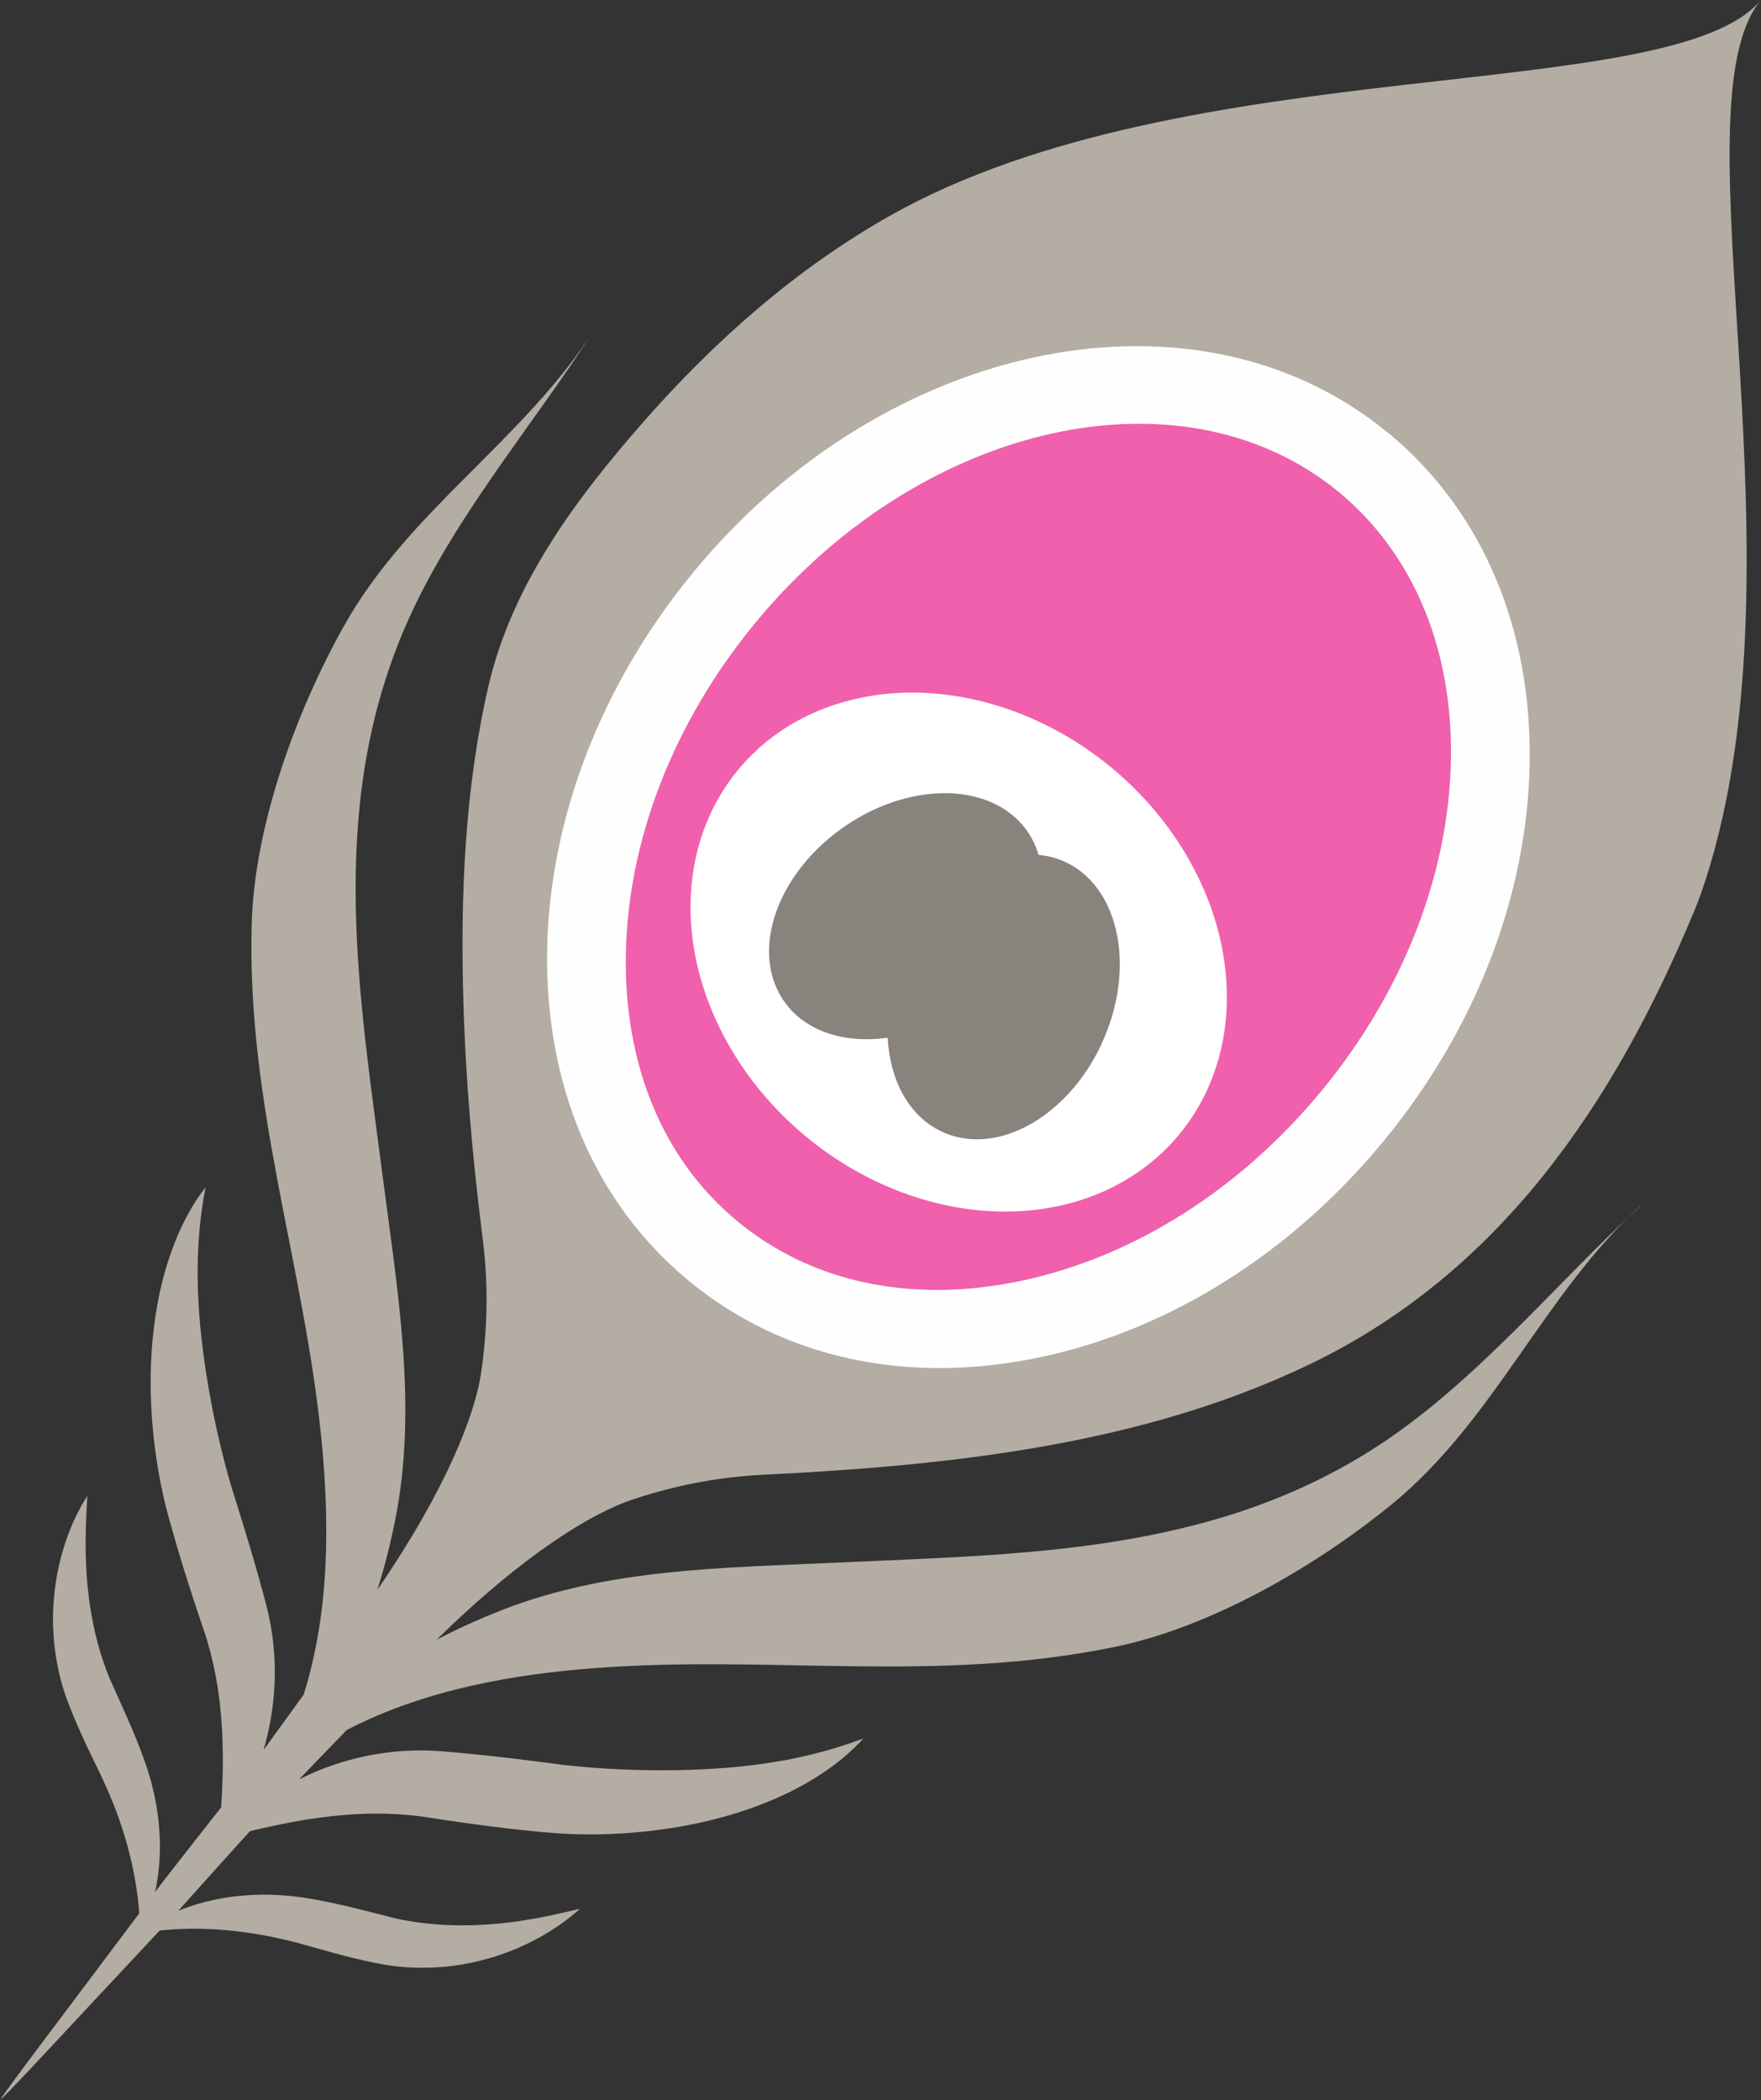
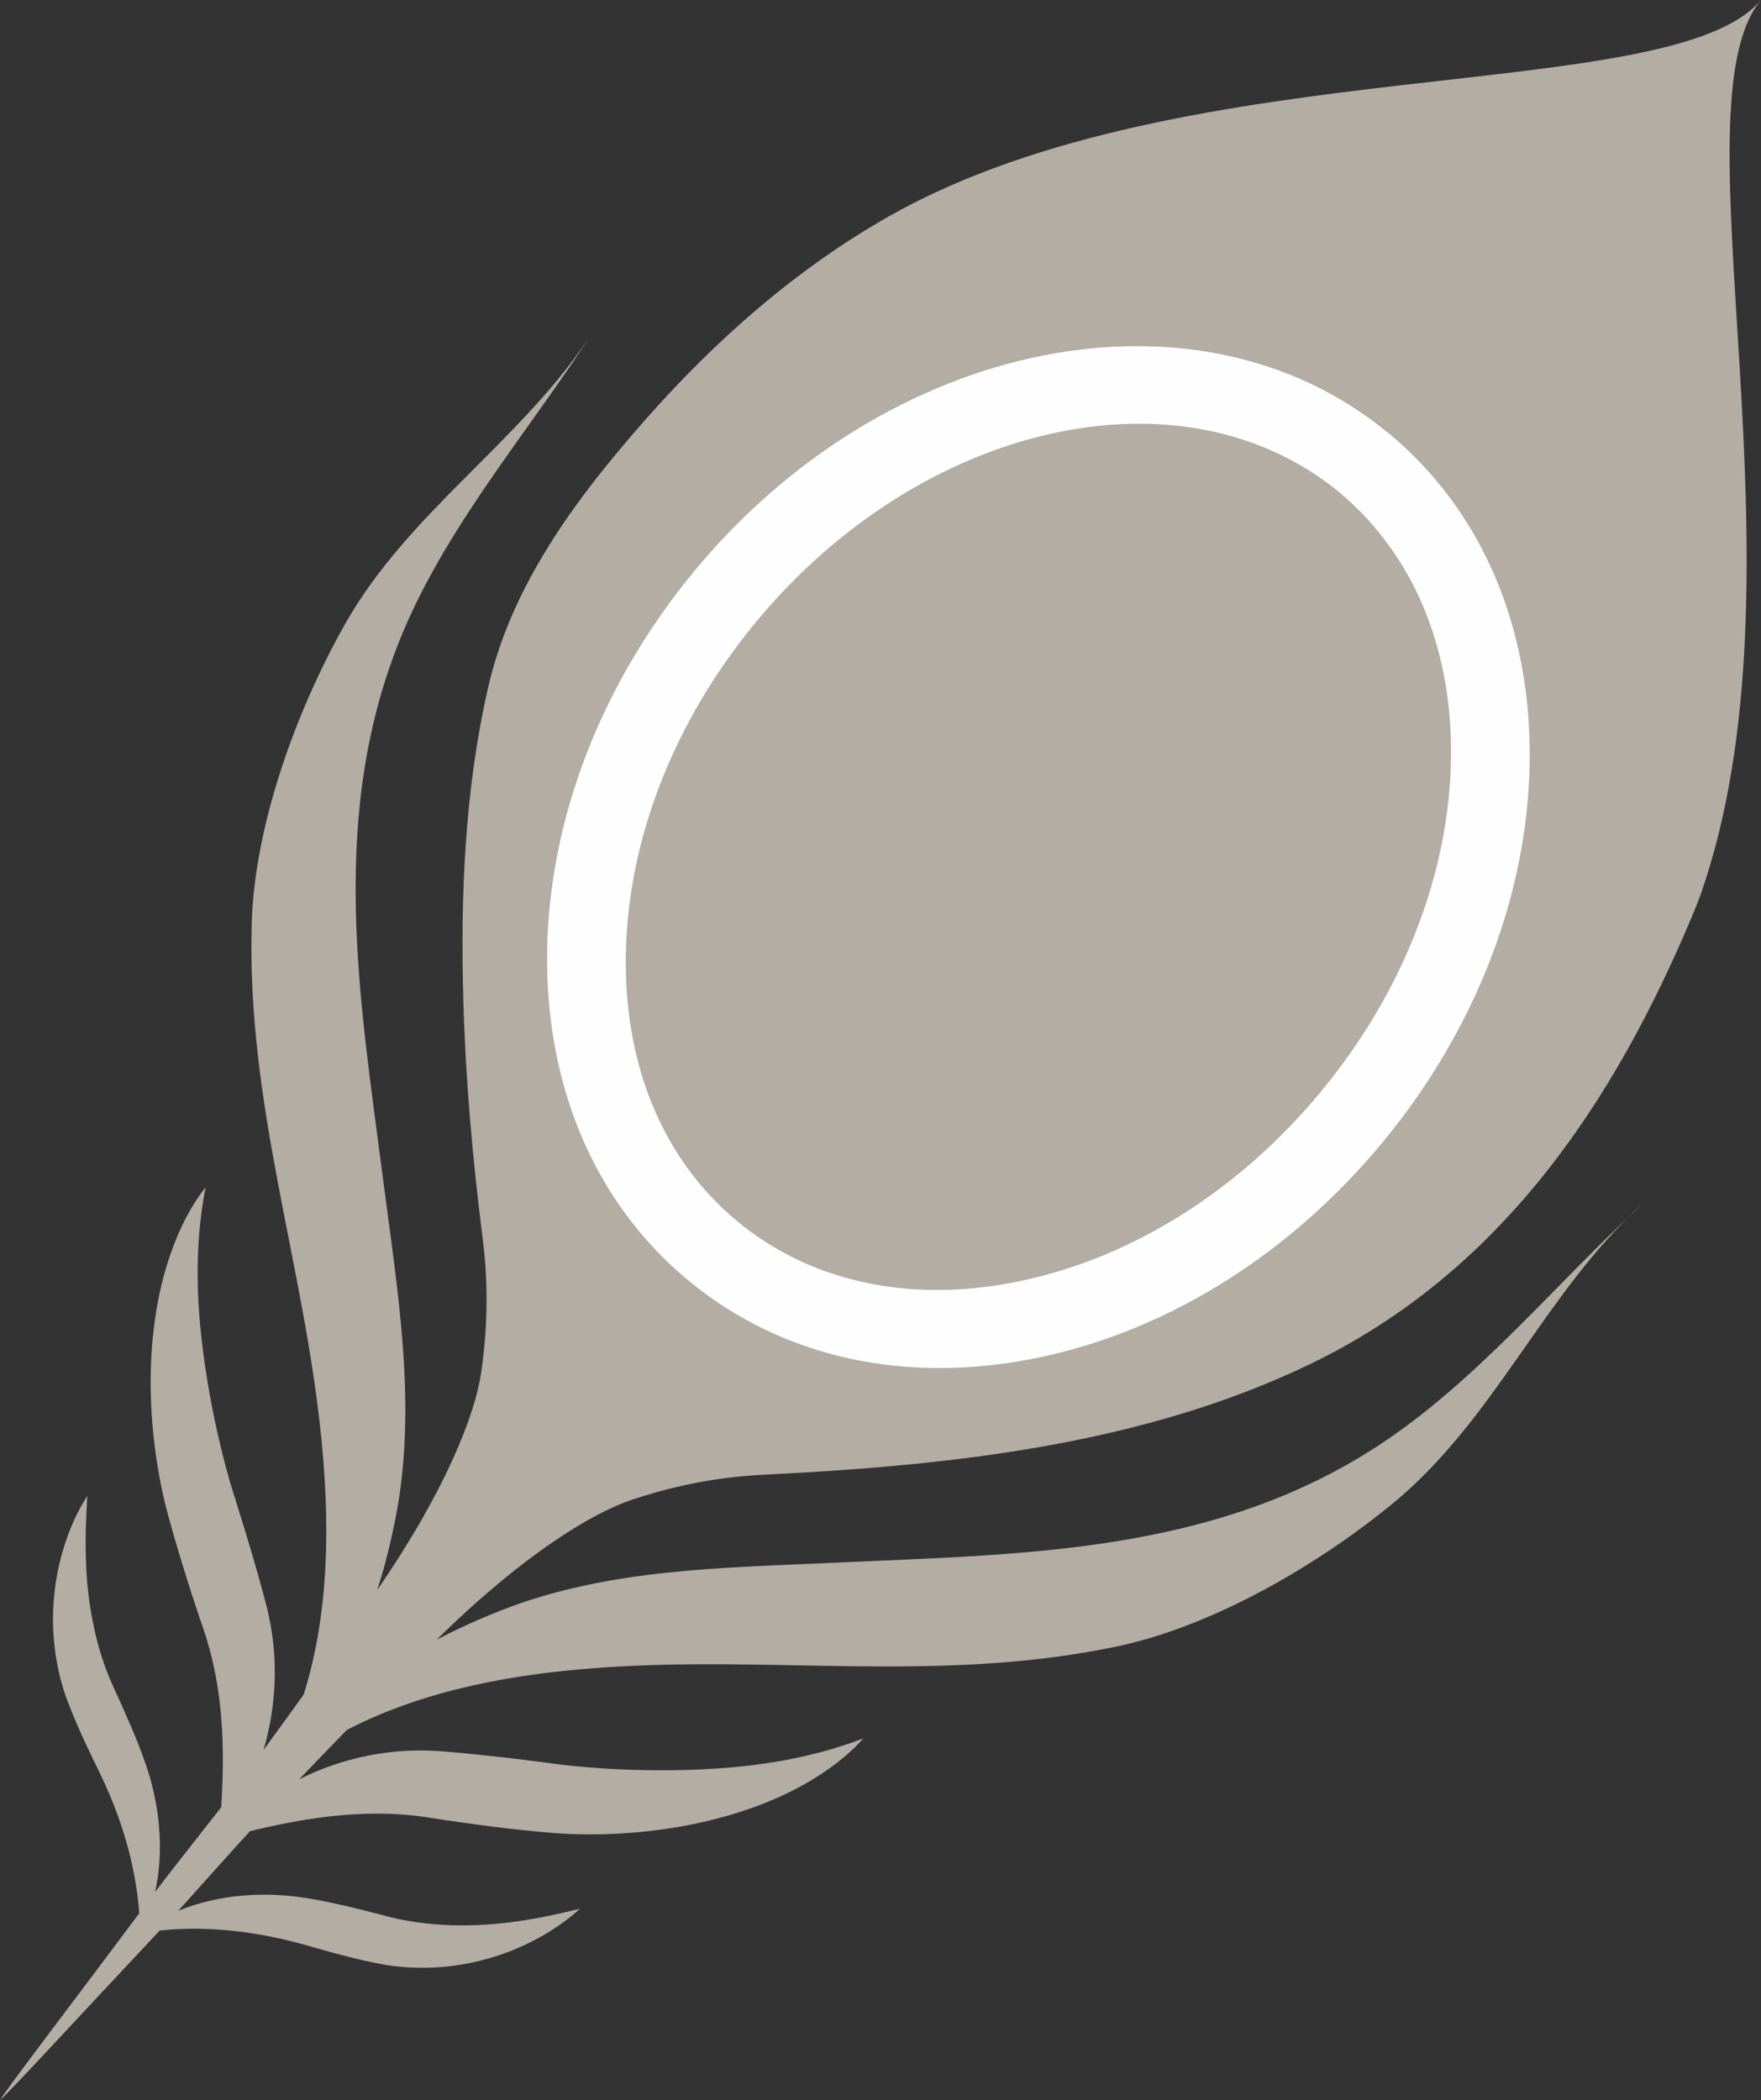
<svg xmlns="http://www.w3.org/2000/svg" id="b" width="240" height="286.19" viewBox="0 0 240 286.19">
  <rect x="0" y="0" width="240" height="286.19" fill="#333333" stroke="none" />
  <defs>
    <style>.d{fill:#fff;}.e{fill:#b3ada4;}.f{fill:#f060ad;}.g{fill:#89837e;}.h{fill:#fffefe;}</style>
  </defs>
  <g id="c">
    <path class="e" d="M223.57,164.34c-11.49,10.5-22.33,23.95-35.85,32.74-22.61,14.71-48.43,14.68-73.55,15.86-15.31.72-31.21.76-45.78,6.48-3.24,1.27-6.16,2.6-8.89,4.04,11.95-11.76,21.3-17.3,26.61-19.08,9.1-3.05,16.12-3.32,18.7-3.45,24.66-1.25,50.79-3.99,73.7-15.02,25.91-12.47,41.41-35.47,52.24-61.4.36-.85.7-1.7,1.01-2.57,15.41-43.86-3.95-107.4,8.24-121.94-12.19,14.54-78.13,6.54-118.64,29.36-12.76,7.19-23.92,17.03-33.58,28.03-9.28,10.56-18.03,22.3-21.23,36.19-3.23,14.03-3.81,28.59-3.4,42.86.3,10.61,1.23,21.18,2.55,31.69.32,2.57,1.27,9.53-.14,19.02-.83,5.54-4.66,15.71-14.15,29.53.95-2.93,1.74-6.05,2.43-9.45,3.1-15.34.37-31-1.59-46.21-3.22-24.95-7.75-50.36,2.8-75.19,6.31-14.84,17.65-27.86,26-41-9.57,15.08-25.32,24.68-34.15,40.43-6.63,11.83-12.2,27.29-12.59,40.49-.73,24.89,7.12,46.39,9.5,70.42,1.04,10.54,1.25,23.06-2.42,34.75-1.81,2.52-3.64,5.04-5.47,7.55.14-.47.27-.96.39-1.46.57-2.23.97-4.72,1.1-7.4.13-2.68-.04-5.54-.58-8.45-.15-.73-.29-1.46-.48-2.19-.17-.66-.35-1.33-.53-2-.36-1.32-.73-2.65-1.12-3.99-.77-2.67-1.59-5.36-2.43-8.03l-.62-1.98-.28-.93-.27-.95c-.36-1.27-.69-2.56-1-3.85-.62-2.57-1.16-5.14-1.59-7.64-.45-2.5-.79-4.93-1.05-7.25-.27-2.32-.41-4.53-.49-6.58-.01-.51-.02-1.02-.03-1.51,0-.49,0-.98,0-1.45.02-.94.03-1.84.08-2.68.09-1.69.21-3.18.38-4.41.07-.62.15-1.17.23-1.65.04-.24.07-.47.1-.67.04-.2.07-.39.1-.56.11-.68.18-1.04.18-1.04,0,0-.22.3-.63.85-.21.28-.46.63-.72,1.06-.27.43-.59.92-.89,1.49-.16.29-.33.59-.5.91-.16.32-.32.66-.5,1.02-.34.71-.69,1.5-1.01,2.35-.67,1.7-1.3,3.68-1.81,5.87-.52,2.19-.9,4.61-1.15,7.17-.24,2.56-.33,5.27-.23,8.06.09,2.79.36,5.66.8,8.56.22,1.45.49,2.9.81,4.36.08.37.16.73.25,1.1l.28,1.11.28,1.06.29,1.03c.76,2.75,1.59,5.46,2.43,8.11.42,1.33.86,2.63,1.28,3.92.22.63.43,1.27.64,1.89.19.56.38,1.12.55,1.68.68,2.25,1.17,4.5,1.51,6.69.34,2.2.51,4.34.61,6.35.03,1.01.06,1.98.07,2.92,0,.94,0,1.84-.03,2.69-.05,1.6-.11,3.02-.19,4.23,0,0-7.58,9.62-9.01,11.54,0-.01,0-.03,0-.04.15-.61.24-1.26.36-1.95.05-.35.09-.7.13-1.07.04-.37.07-.74.1-1.12.11-1.54.09-3.21-.08-4.96-.15-1.76-.47-3.6-.95-5.46-.11-.47-.24-.93-.39-1.4-.15-.46-.28-.94-.45-1.4-.17-.46-.34-.93-.5-1.4-.17-.44-.34-.88-.51-1.33-.7-1.78-1.48-3.55-2.24-5.25-.39-.86-.77-1.71-1.16-2.57l-.28-.62-.24-.56c-.16-.39-.32-.79-.47-1.19-.6-1.6-1.08-3.23-1.46-4.85-.38-1.62-.66-3.22-.87-4.77-.11-.77-.17-1.53-.25-2.27-.06-.74-.1-1.46-.14-2.16-.06-1.39-.08-2.69-.07-3.85.02-1.16.05-2.18.09-3.04.04-.86.08-1.53.1-1.99.02-.47.03-.72.03-.72,0,0-.13.21-.38.62-.25.4-.59,1.01-.98,1.79-.4.79-.83,1.77-1.26,2.92-.43,1.16-.85,2.49-1.19,3.98-.35,1.49-.62,3.14-.75,4.9-.15,1.76-.15,3.65.03,5.59.18,1.94.53,3.94,1.1,5.92.14.5.3.99.47,1.49.08.25.19.52.28.76l.27.7c.35.9.72,1.8,1.11,2.69.78,1.79,1.59,3.49,2.4,5.16.2.42.41.83.61,1.25.19.39.37.79.55,1.18.2.39.35.78.52,1.17.18.39.35.78.5,1.17.65,1.55,1.19,3.08,1.66,4.57.46,1.48.85,2.91,1.14,4.26.3,1.35.52,2.61.68,3.74.17,1.13.25,2.14.33,2.98,0,.01,0,.02,0,.04-10.03,13.42-18,23.82-18.95,25.43,1.42-1.22,10.28-10.88,21.74-23.09.01,0,.02,0,.04,0,.84-.07,1.85-.17,3-.2,1.14-.05,2.42-.05,3.8.02,1.38.05,2.85.18,4.39.38,1.54.2,3.15.47,4.79.83.41.08.82.18,1.24.28.41.11.83.19,1.25.31.42.11.83.23,1.25.34.44.13.89.26,1.34.38,1.79.51,3.61,1.01,5.5,1.47.94.23,1.9.44,2.84.63l.73.14c.25.05.54.1.8.14.52.08,1.03.15,1.55.2,2.06.21,4.09.21,6.03.05,1.94-.17,3.79-.49,5.5-.95,1.71-.44,3.29-.99,4.7-1.6,1.41-.6,2.65-1.25,3.71-1.87,1.06-.63,1.95-1.23,2.66-1.75.71-.52,1.24-.96,1.6-1.27.35-.31.54-.48.54-.48,0,0-.24.05-.7.16-.45.1-1.11.25-1.94.45-.83.19-1.84.4-2.97.62-1.14.21-2.42.42-3.8.6-.69.08-1.41.17-2.15.23-.74.05-1.5.12-2.28.15-1.56.06-3.19.07-4.85-.03-1.66-.1-3.36-.28-5.03-.59-.42-.07-.84-.16-1.25-.25l-.6-.14-.66-.17c-.91-.23-1.82-.46-2.73-.7-1.81-.46-3.69-.91-5.56-1.29-.47-.09-.93-.18-1.4-.27-.49-.08-.98-.17-1.47-.25-.48-.09-.98-.13-1.46-.2-.48-.06-.96-.11-1.44-.14-1.91-.15-3.78-.14-5.54.01-1.76.14-3.41.41-4.9.79-.37.09-.74.18-1.09.29-.35.1-.7.2-1.03.31-.66.24-1.29.43-1.86.69-.01,0-.03.01-.04.02.22-.23.41-.45.58-.65,0,0,8.51-9.49,9.22-10.23,1.18-.29,2.57-.6,4.14-.92.83-.17,1.72-.33,2.64-.5.93-.16,1.89-.3,2.89-.44,2-.25,4.14-.46,6.36-.51,2.22-.05,4.52.04,6.86.32.58.07,1.17.16,1.75.25.65.1,1.31.2,1.97.3,1.34.19,2.7.4,4.08.58,2.75.37,5.57.72,8.41.98l1.06.1,1.09.09,1.14.08c.38.02.75.04,1.13.06,1.49.06,2.97.07,4.44.04,2.93-.07,5.8-.31,8.56-.71,2.76-.39,5.42-.95,7.9-1.63,2.48-.69,4.79-1.49,6.86-2.38,2.07-.88,3.91-1.84,5.47-2.8.78-.47,1.5-.95,2.14-1.41.32-.23.62-.45.92-.67.29-.22.55-.44.81-.65.51-.4.94-.8,1.31-1.14.38-.33.68-.64.92-.89.48-.5.73-.77.73-.77,0,0-.34.12-.99.35-.16.06-.34.12-.53.2-.2.07-.41.14-.65.21-.46.16-.99.33-1.59.51-1.18.38-2.63.75-4.28,1.14-.82.19-1.71.36-2.63.55-.46.08-.94.16-1.43.24-.49.08-.98.15-1.49.23-2.03.29-4.24.53-6.57.67-2.33.15-4.78.24-7.32.23-2.54,0-5.16-.07-7.8-.24-1.32-.08-2.65-.19-3.96-.32l-.98-.1-.97-.11-2.05-.27c-2.78-.36-5.56-.7-8.33-.99-1.38-.15-2.76-.28-4.12-.41-.69-.06-1.38-.11-2.06-.17-.75-.06-1.5-.08-2.24-.09-2.96-.03-5.81.31-8.43.9-2.61.6-5,1.42-7.09,2.38-.47.21-.92.42-1.37.64,2.15-2.24,4.32-4.49,6.48-6.71,10.88-5.65,23.24-7.63,33.8-8.43,24.08-1.84,46.61,2.14,71-2.92,12.93-2.68,27.18-10.86,37.67-19.45,13.97-11.44,20.67-28.62,33.86-40.67Z" />
-     <path class="f" d="M100.6,166.45c2.03,1.68,4.19,3.13,6.45,4.37.28.15.55.29.83.43.32.16.64.33.96.48,8.8,4.15,19.27,5.16,30.34,2.81,15.31-3.25,29.86-12.46,40.96-25.93,11.1-13.48,17.35-29.53,17.61-45.19.19-11.79-3.07-22.22-9.29-30.2-1.77-2.22-3.77-4.29-6.03-6.15-2.24-1.85-4.64-3.41-7.15-4.73-21.49-10.95-52.19-1.97-72.39,22.57-11.1,13.48-17.35,29.53-17.61,45.19-.18,11.15,2.69,21.1,8.28,28.9,2.01,2.73,4.35,5.23,7.04,7.45Z" />
    <path class="h" d="M189.45,59.22c-.11-.09-.22-.18-.33-.27-25.93-21.38-68.38-12.84-94.63,19.04-12.55,15.25-19.63,33.55-19.92,51.54-.3,18.36,6.45,34.24,19.01,44.77.11.09.22.18.33.27,12.77,10.53,29.78,14.22,47.89,10.38,17.59-3.73,34.19-14.18,46.75-29.43,12.56-15.25,19.63-33.55,19.92-51.54.3-18.36-6.45-34.24-19.01-44.78ZM93.57,159.01c-5.59-7.79-8.46-17.75-8.28-28.9.26-15.66,6.51-31.71,17.61-45.19,20.2-24.53,50.89-33.52,72.39-22.57,2.53,1.29,4.94,2.84,7.18,4.69.08.07.17.14.25.21,2.13,1.79,4.04,3.8,5.74,5.98,6.22,7.98,9.48,18.41,9.29,30.2-.26,15.66-6.51,31.71-17.61,45.19-11.1,13.48-25.64,22.69-40.96,25.93-11.07,2.35-21.54,1.33-30.34-2.81-.32-.15-.64-.32-.96-.48-.28-.14-.56-.28-.83-.43-2.29-1.22-4.46-2.66-6.48-4.33-2.67-2.19-5.01-4.7-7-7.49Z" />
-     <ellipse class="d" cx="130.65" cy="129.73" rx="32.64" ry="39" transform="translate(-52.58 147.72) rotate(-50.4)" />
-     <path class="g" d="M150.09,142.32c4.74-10.1,2.61-21.2-4.74-24.78-1.21-.59-2.5-.92-3.81-1.04-.38-1.26-.94-2.46-1.76-3.54-4.93-6.53-16.24-6.49-25.27.09-9.03,6.57-12.35,17.19-7.42,23.72,2.95,3.91,8.21,5.45,13.89,4.65.3,5.72,2.81,10.57,7.22,12.72,7.36,3.58,17.16-1.71,21.9-11.81Z" />
  </g>
</svg>